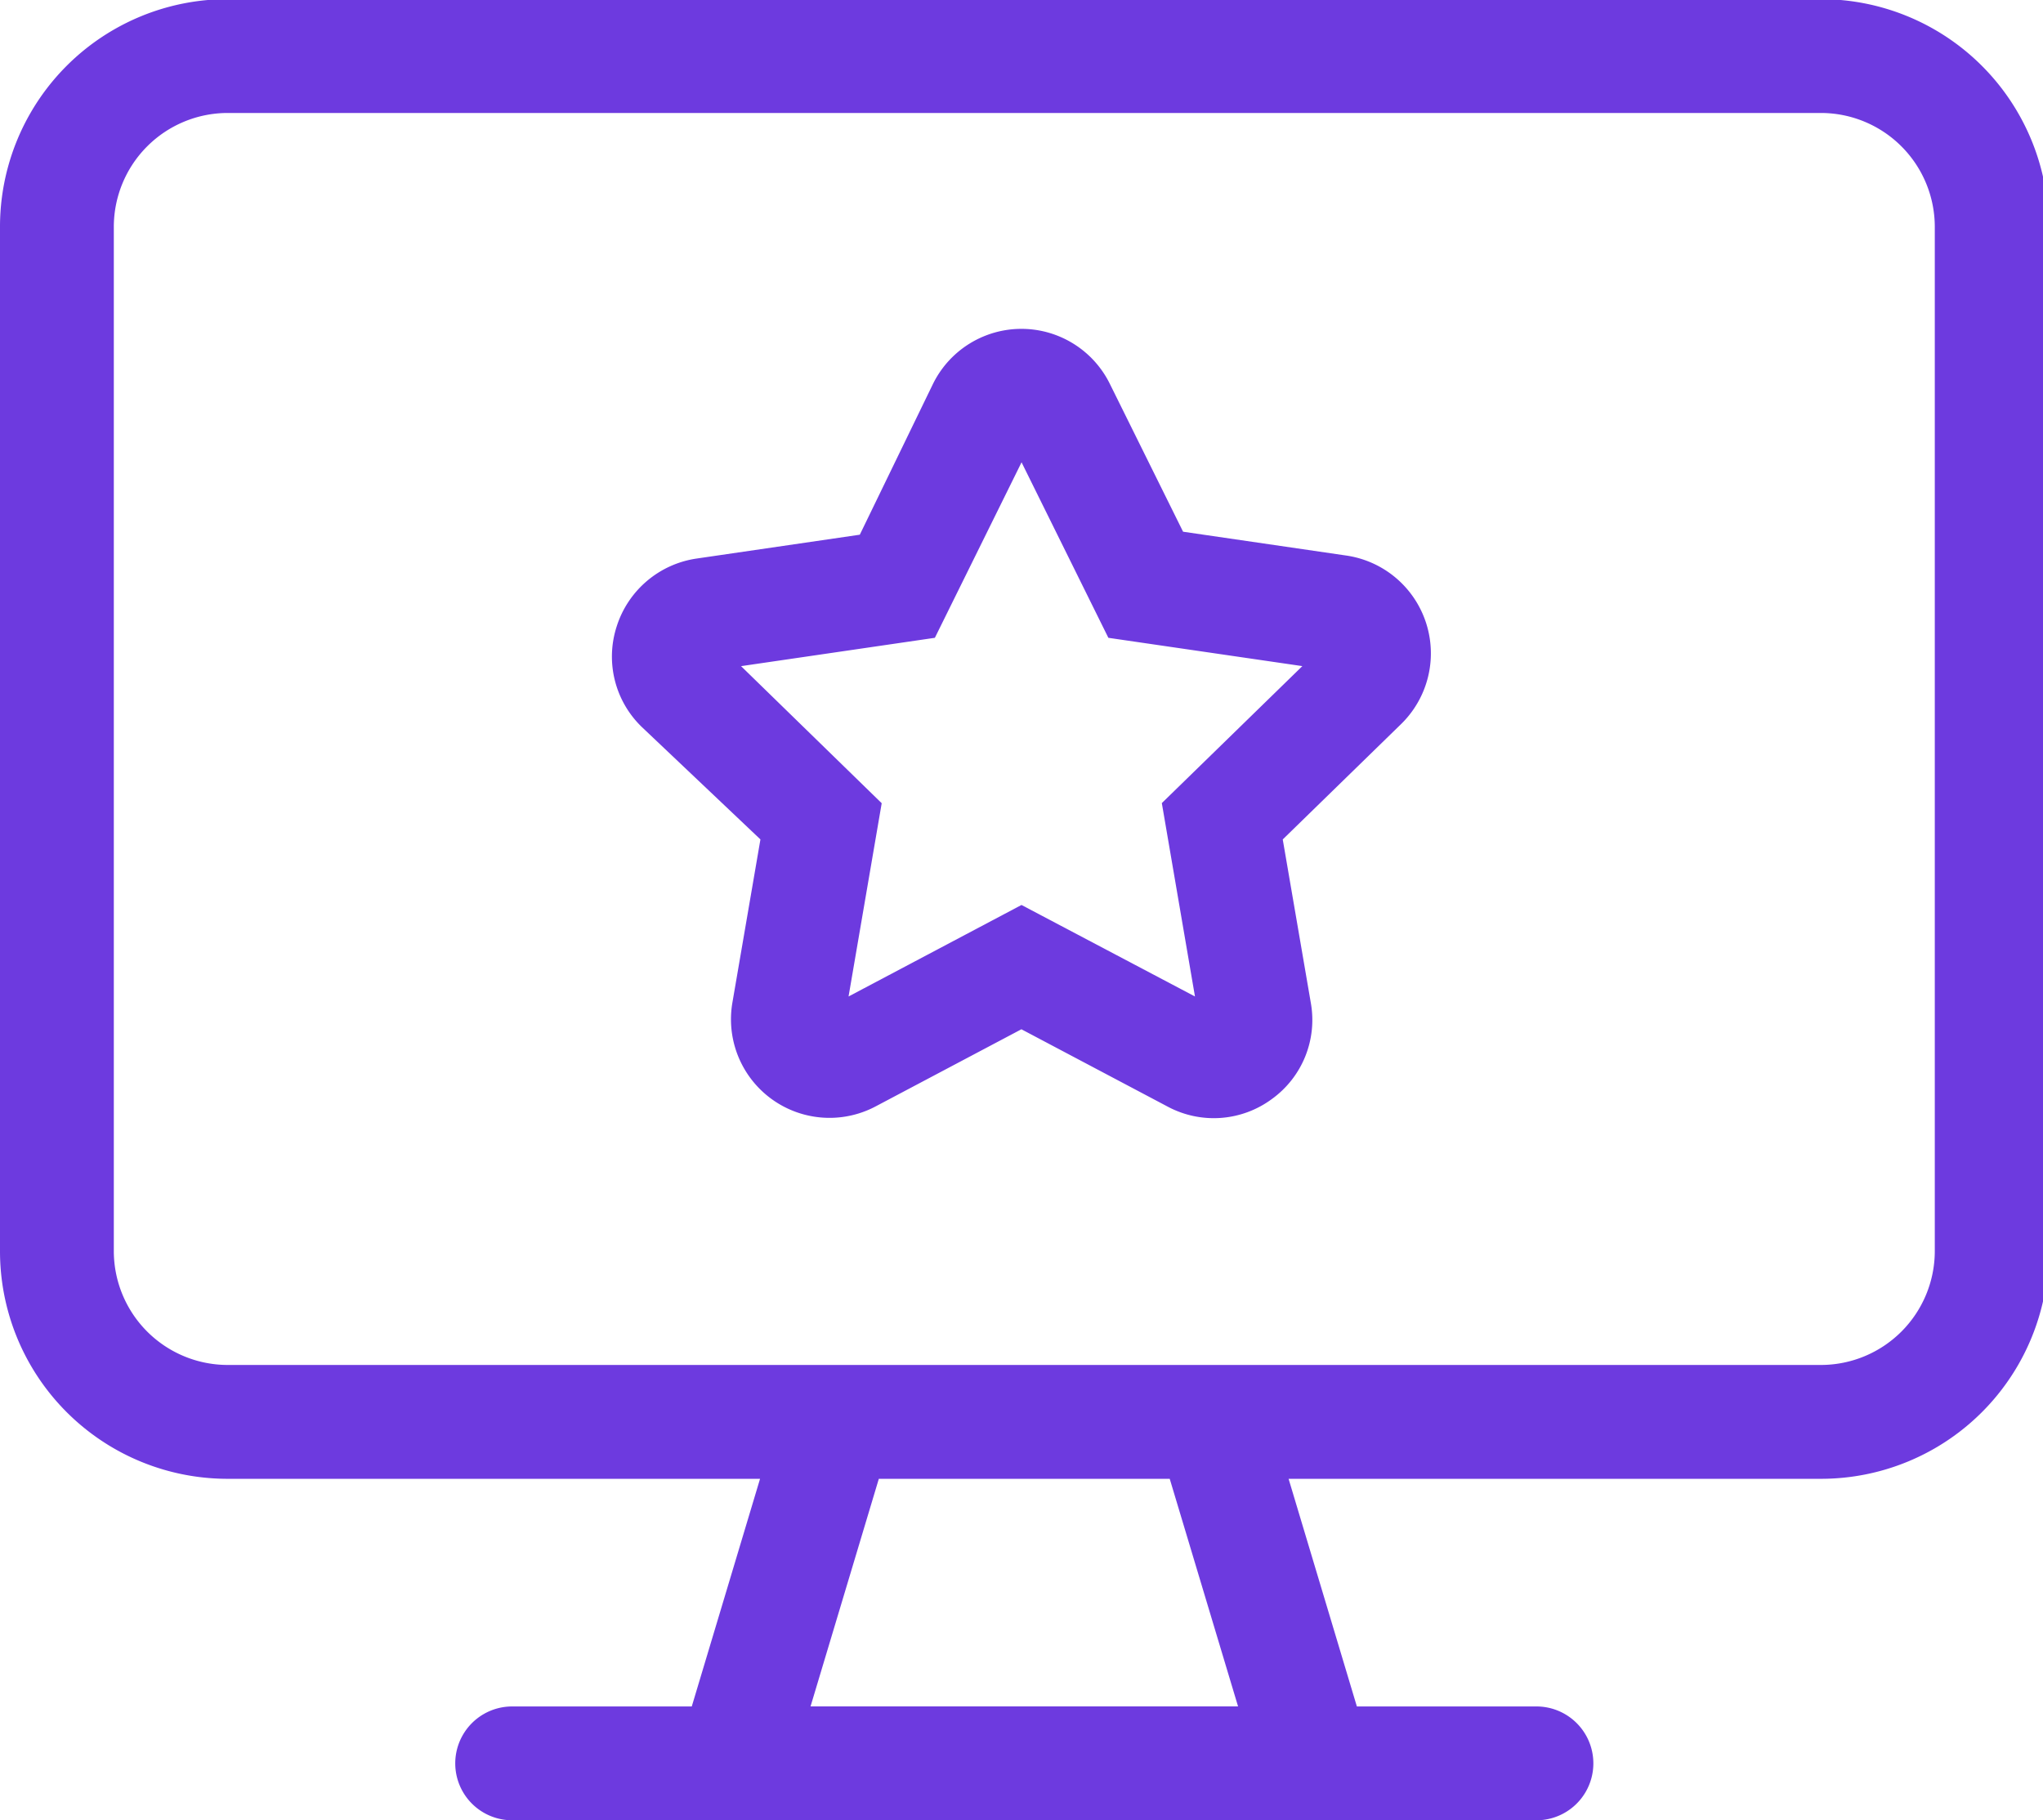
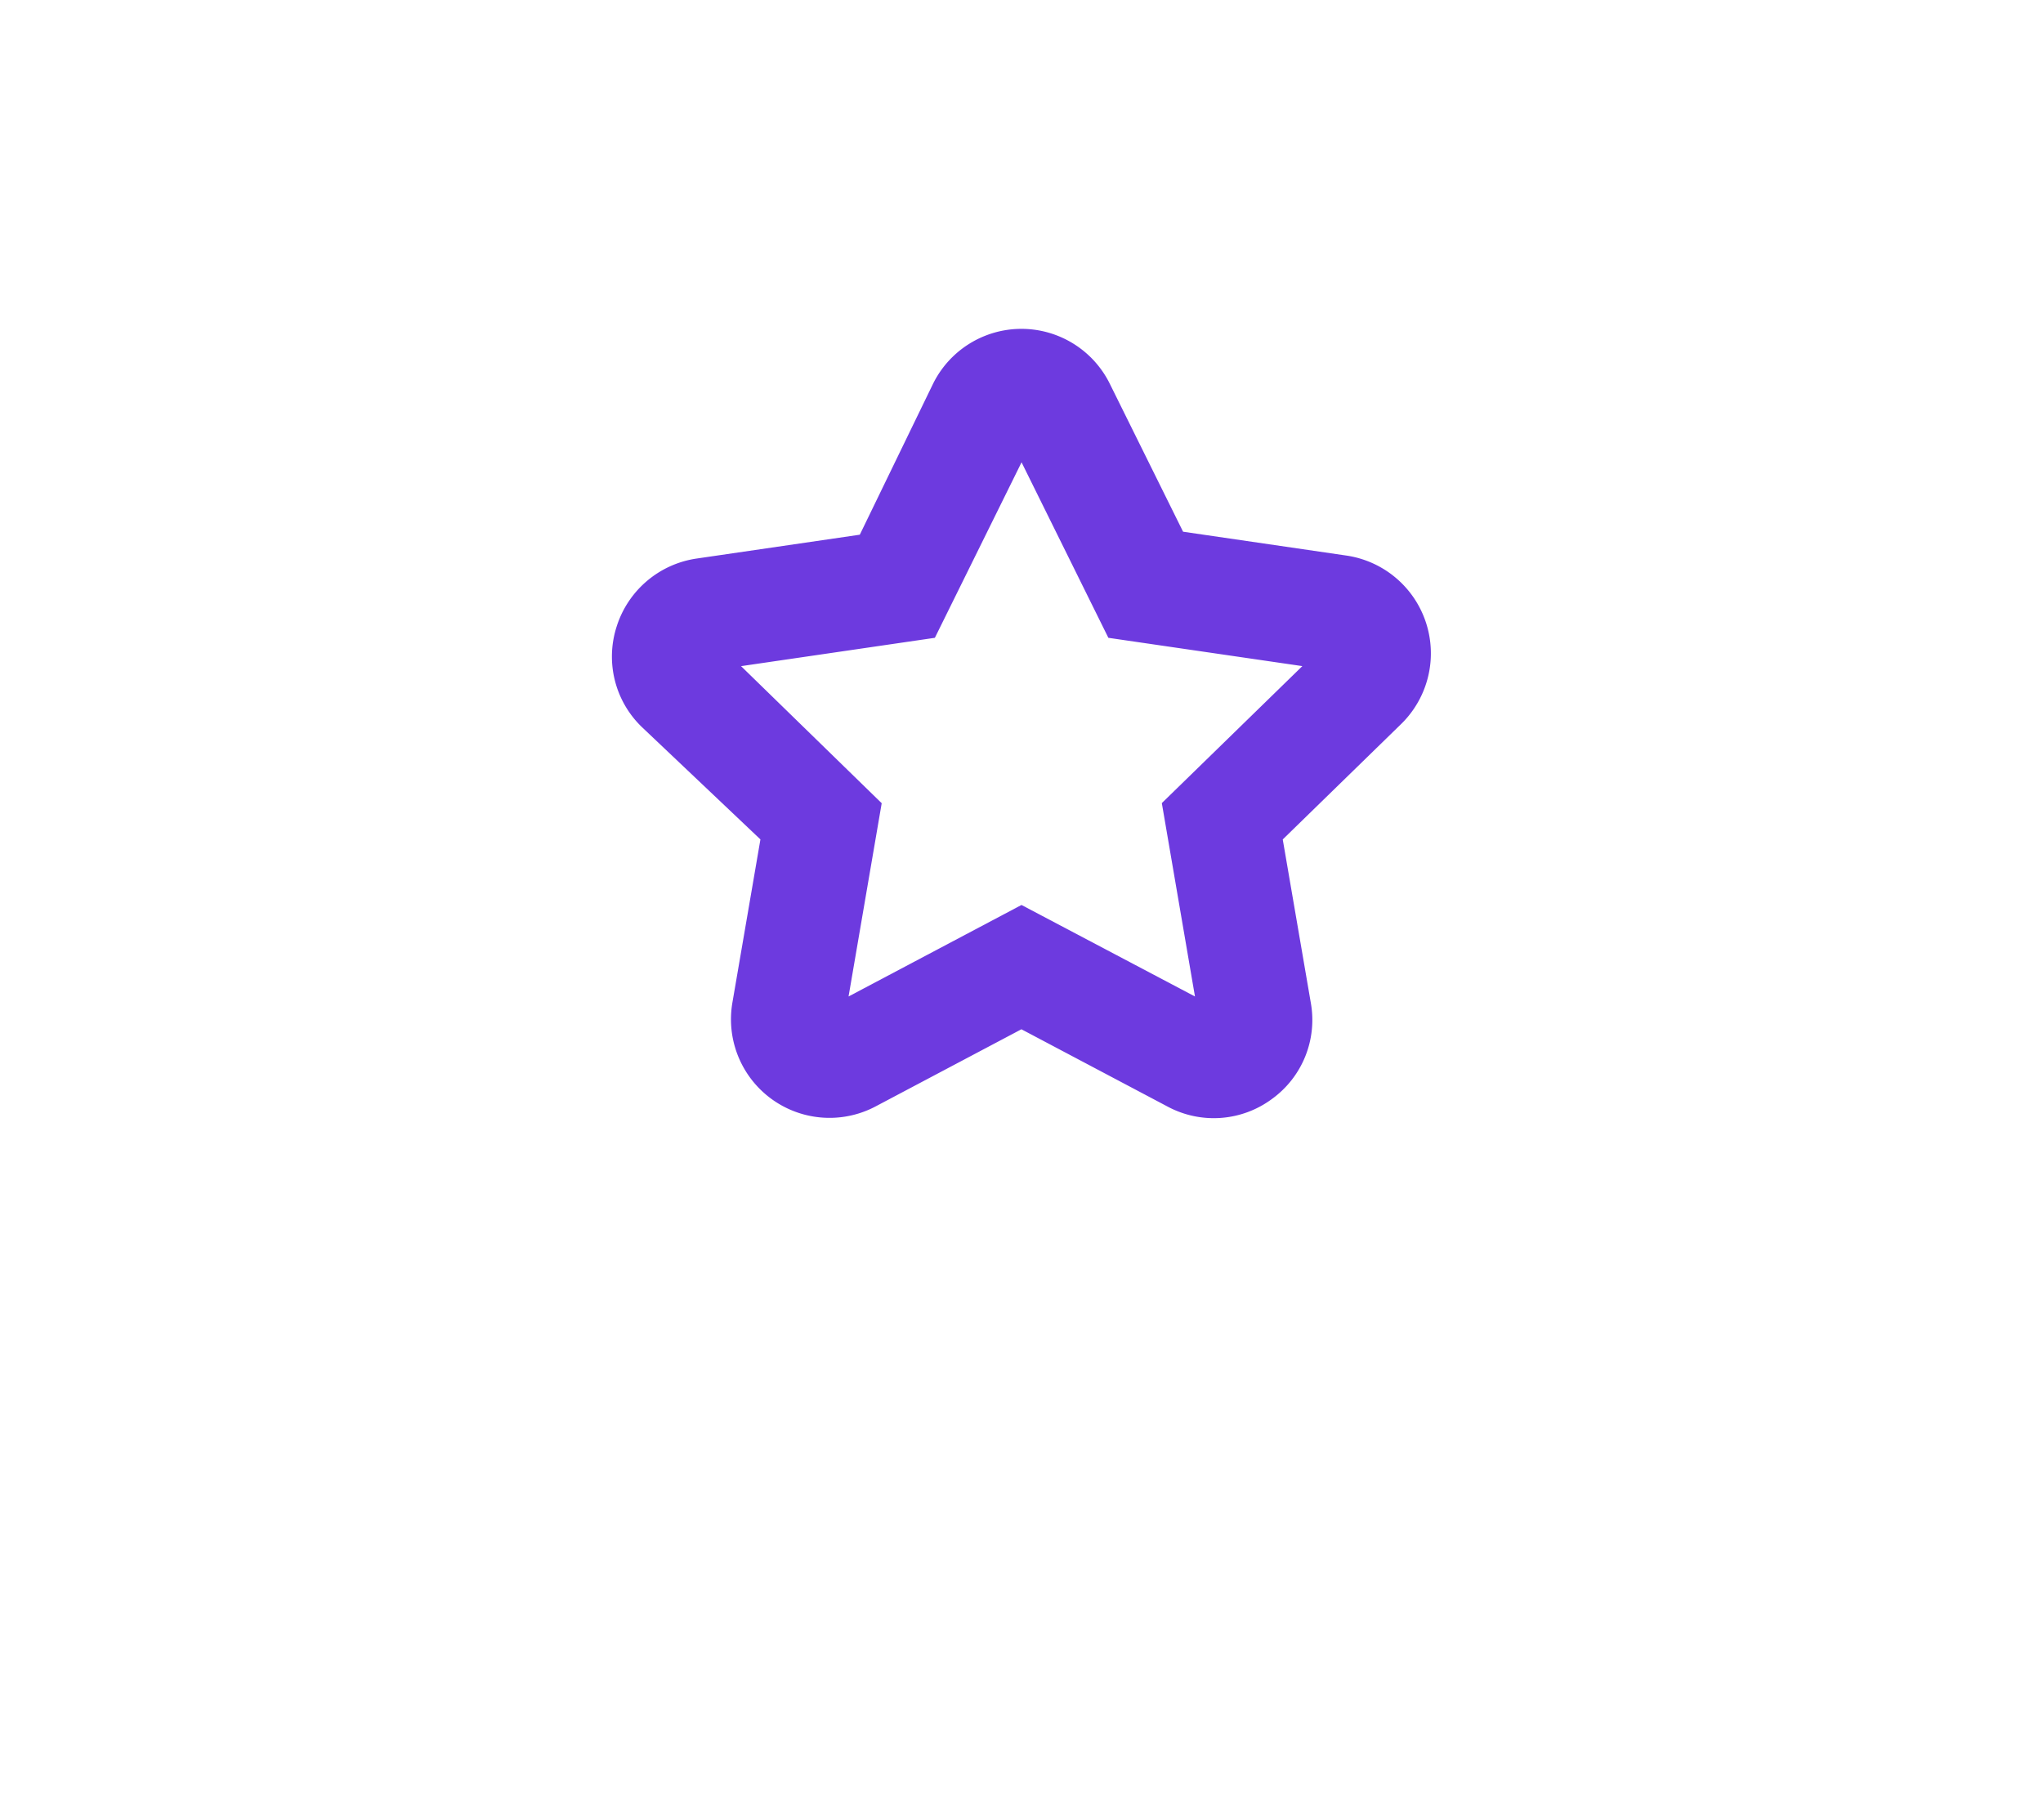
<svg xmlns="http://www.w3.org/2000/svg" width="69.592" height="62" viewBox="0 0 69.592 62">
  <defs>
    <clipPath id="clip-path">
      <rect id="Rectangle_2685" data-name="Rectangle 2685" width="69.592" height="62" transform="translate(0 0)" fill="#6D3ADF" />
    </clipPath>
  </defs>
  <g id="Group_4421" data-name="Group 4421" transform="translate(-727 -6177)">
    <g id="Group_4117" data-name="Group 4117" transform="translate(727 6177)" clip-path="url(#clip-path)">
-       <path id="Path_2276" data-name="Path 2276" d="M62.029,0H7.754A7.753,7.753,0,0,0,0,7.754V42.645A7.753,7.753,0,0,0,7.754,50.4H25.89l-2.326,7.754H17.446a1.938,1.938,0,0,0,0,3.877H52.337a1.938,1.938,0,0,0,0-3.877H46.22L43.894,50.4H62.029a7.753,7.753,0,0,0,7.754-7.754V7.754A7.757,7.757,0,0,0,62.029,0ZM42.173,58.153H27.61L29.936,50.4h9.909ZM65.906,42.645a3.882,3.882,0,0,1-3.877,3.877H7.754a3.882,3.882,0,0,1-3.877-3.877V7.754A3.882,3.882,0,0,1,7.754,3.877H62.029a3.882,3.882,0,0,1,3.877,3.877Z" transform="translate(0 -0.029)" fill="#6D3ADF" />
-     </g>
+       </g>
    <path id="Path_2280" data-name="Path 2280" d="M15.281,38.567l-.953,5.548A3.357,3.357,0,0,0,19.2,47.664l4.971-2.63,4.981,2.634a3.331,3.331,0,0,0,3.552-.259,3.321,3.321,0,0,0,1.324-3.282l-.955-5.559,4.04-3.938A3.367,3.367,0,0,0,35.252,28.9l-5.574-.814-2.494-5.035a3.358,3.358,0,0,0-6.025,0l-2.493,5.137L13.108,29a3.367,3.367,0,0,0-2.725,2.317,3.333,3.333,0,0,0,.865,3.428ZM21.223,31.7l2.953-5.978L27.133,31.7l6.608.964L28.954,37.33l1.129,6.587L24.174,40.8l-5.891,3.117,1.129-6.583-4.791-4.669Z" transform="translate(737.622 6167.025)" fill="#6D3ADF" />
  </g>
</svg>